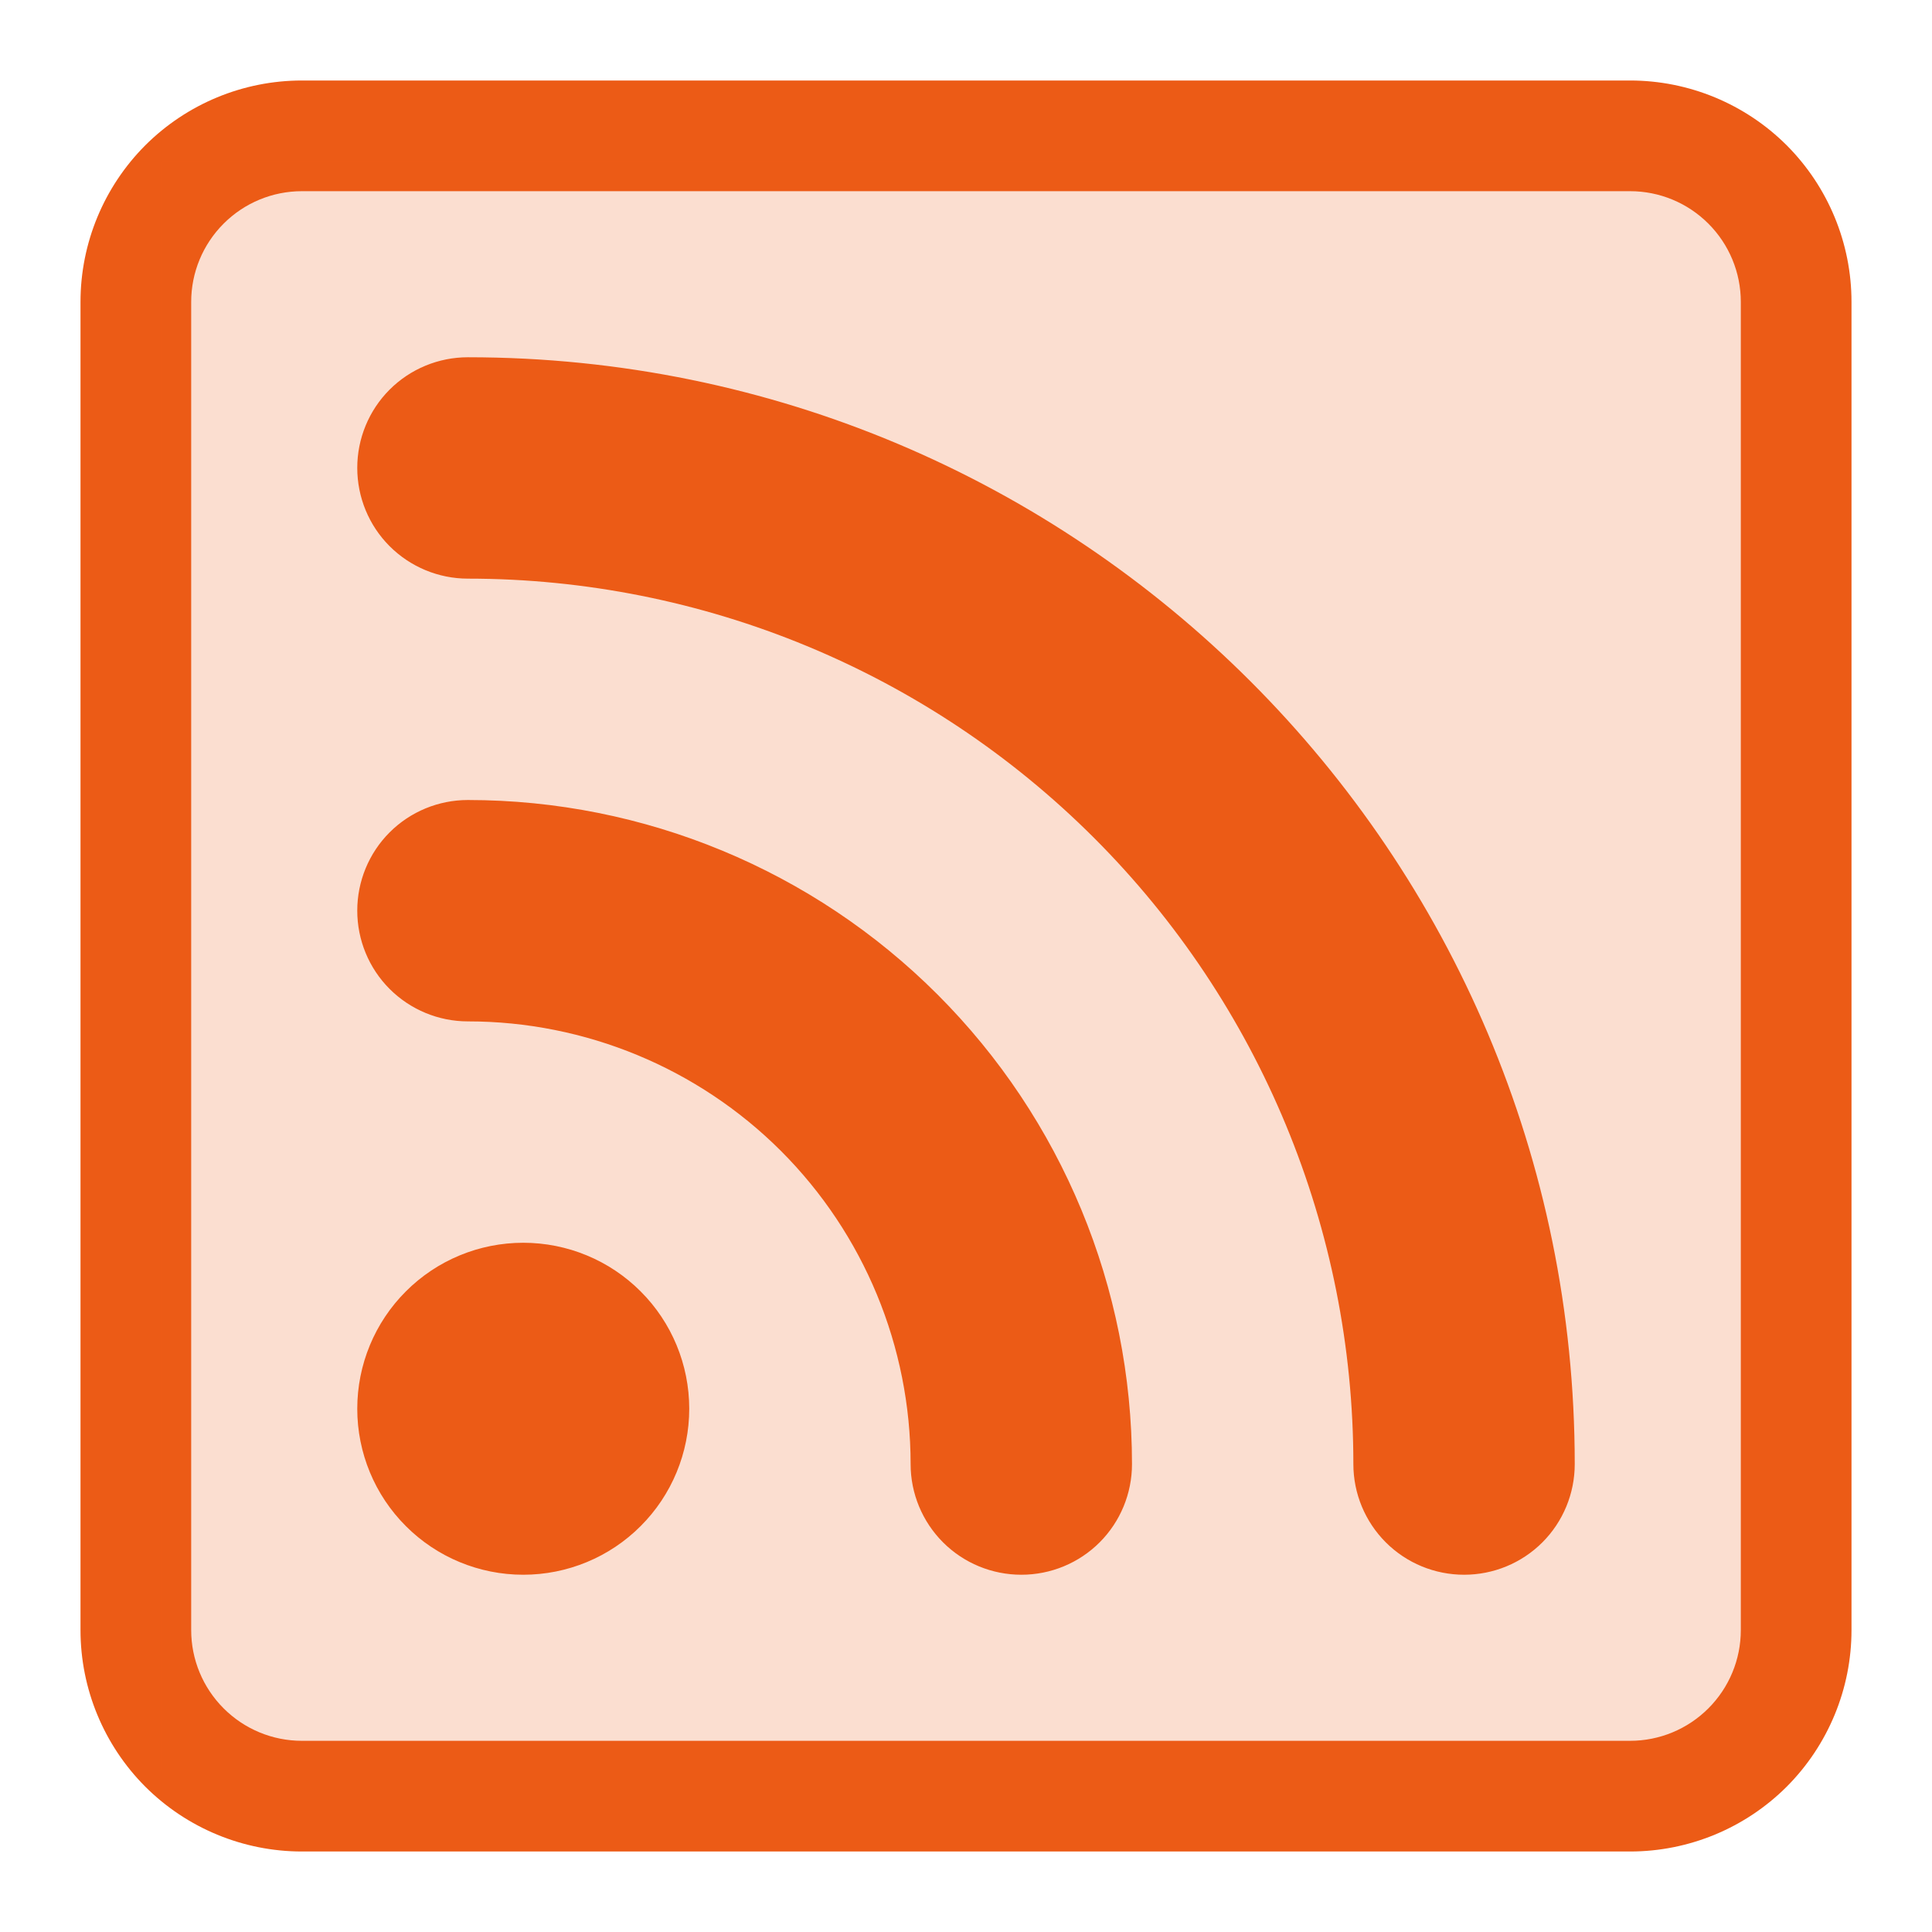
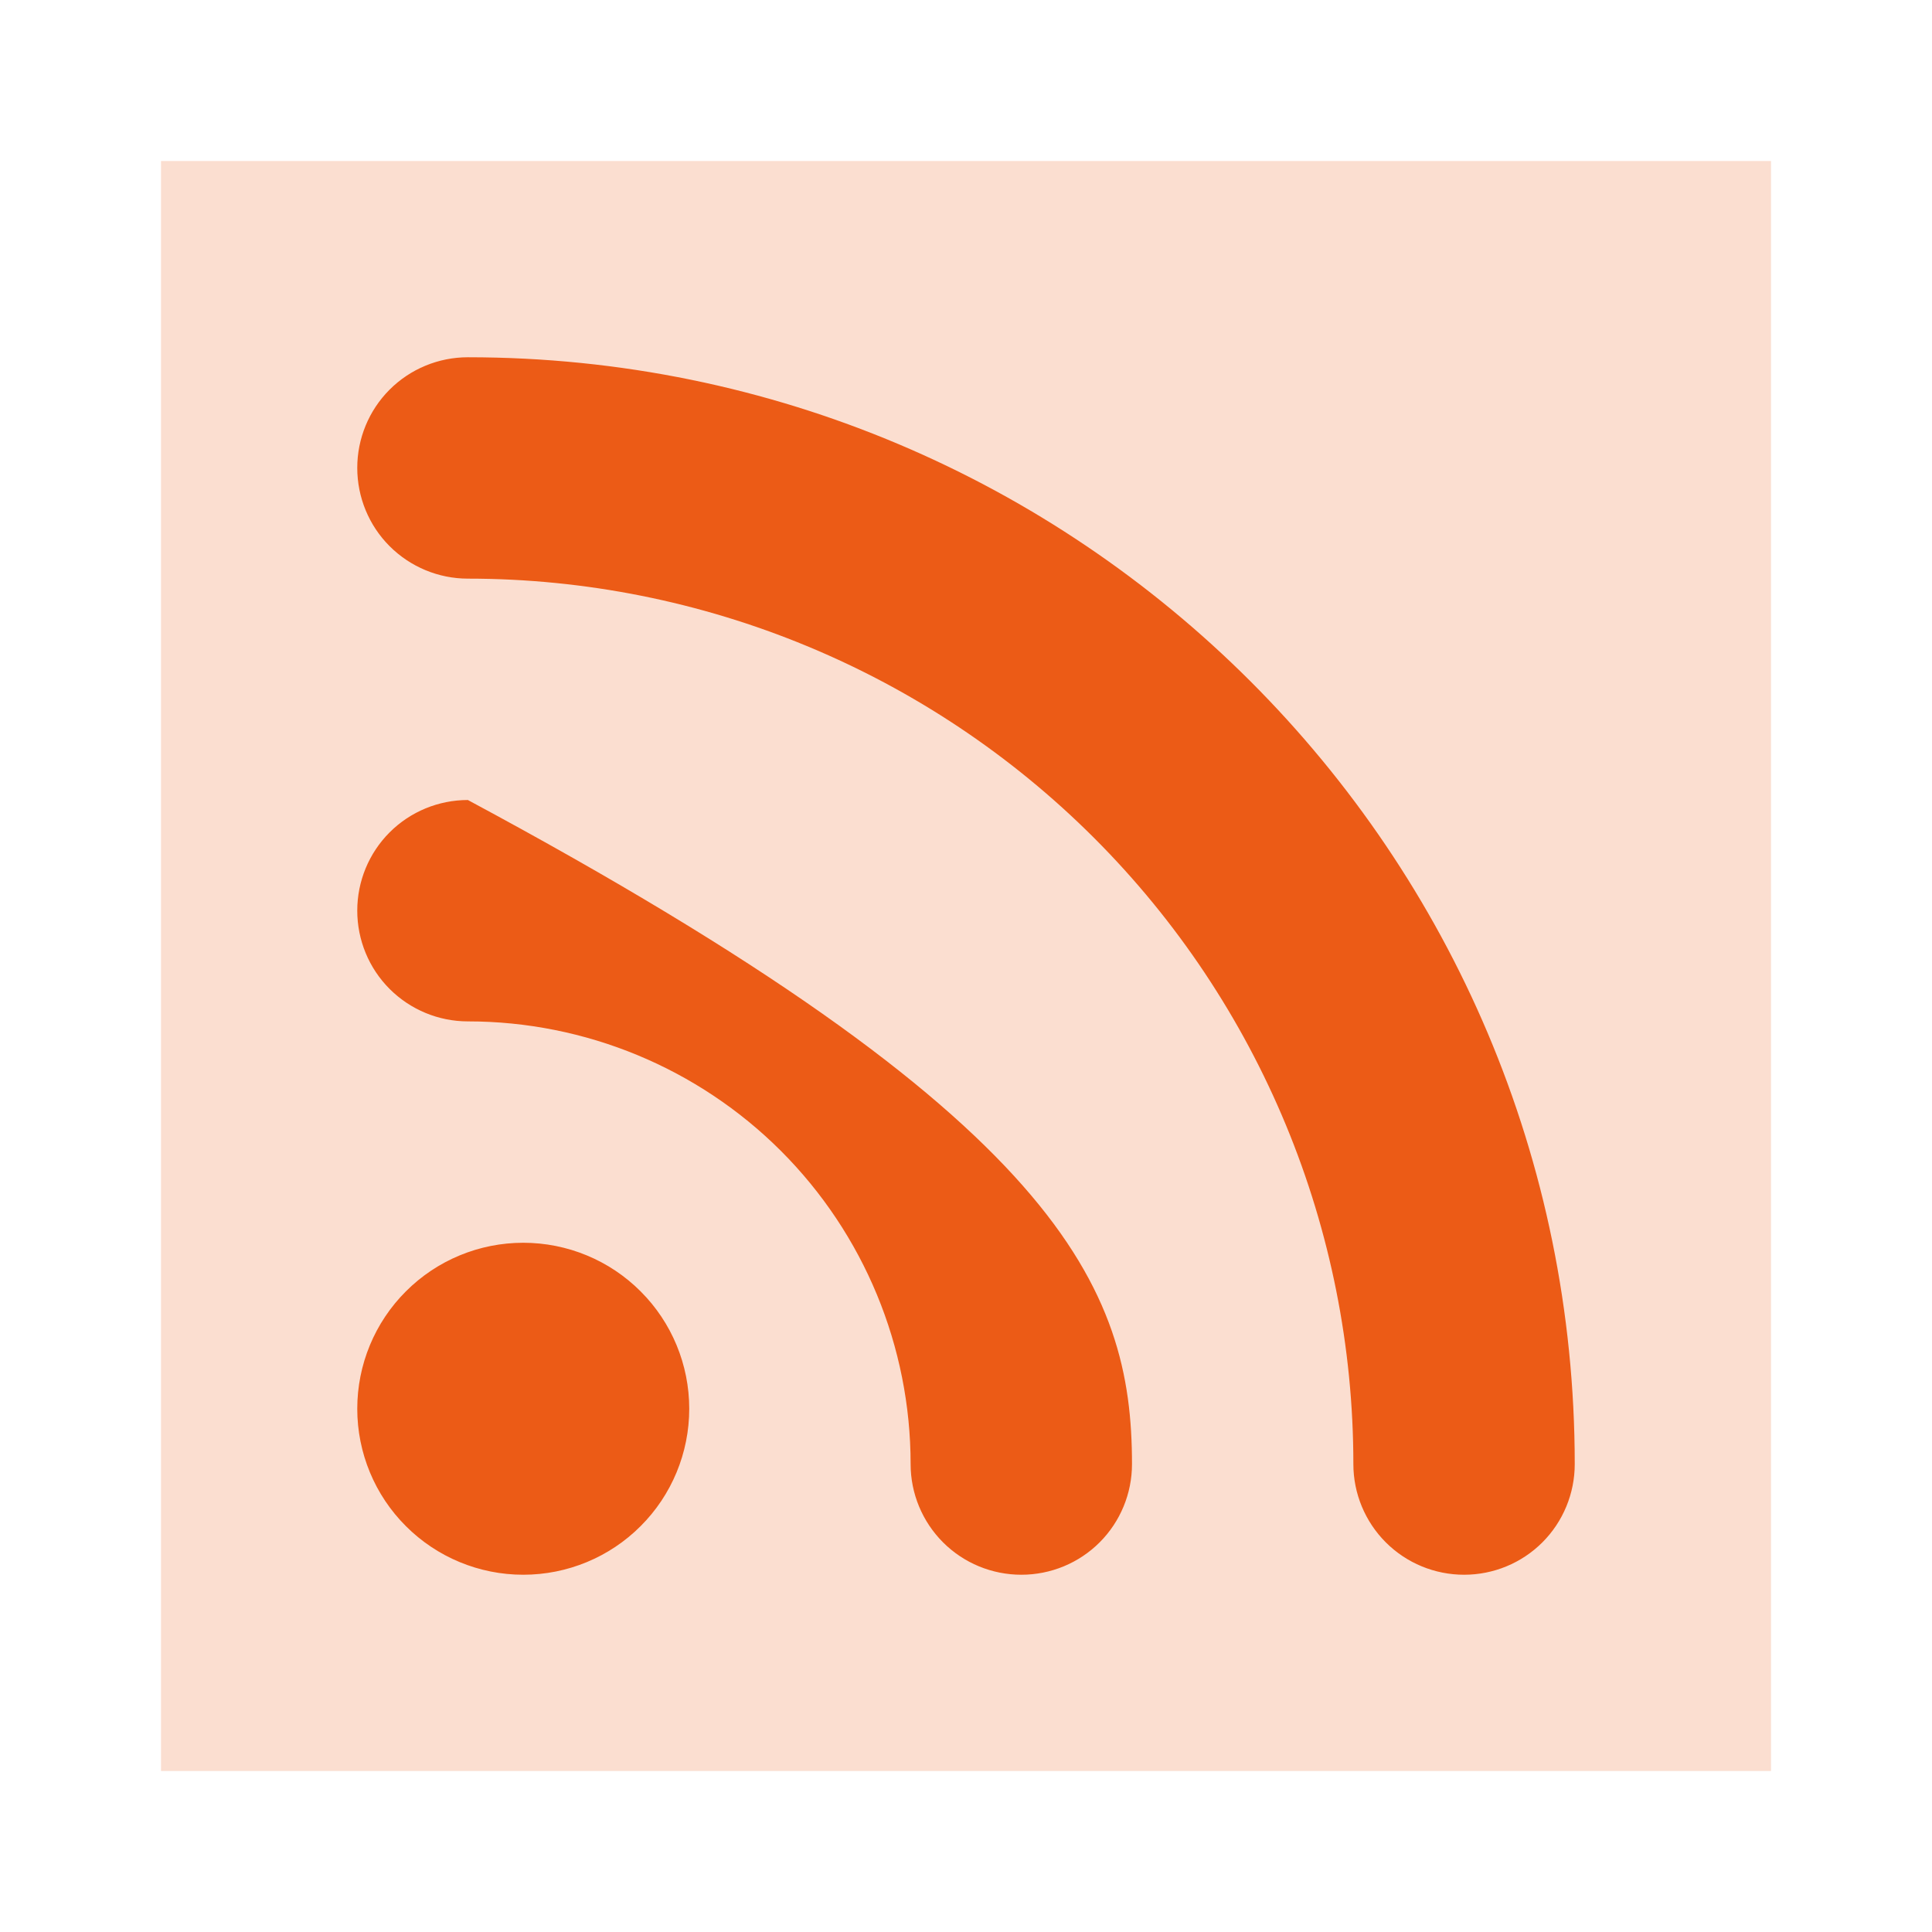
<svg xmlns="http://www.w3.org/2000/svg" width="24" height="24" viewBox="0 0 24 24" fill="none">
-   <path d="M20.25 2.375C20.615 2.375 20.964 2.52 21.222 2.778C21.48 3.036 21.625 3.385 21.625 3.75V20.25C21.625 20.615 21.48 20.964 21.222 21.222C20.964 21.48 20.615 21.625 20.25 21.625H3.75C3.385 21.625 3.036 21.48 2.778 21.222C2.52 20.964 2.375 20.615 2.375 20.25V3.75C2.375 3.385 2.52 3.036 2.778 2.778C3.036 2.52 3.385 2.375 3.75 2.375H20.25ZM3.75 1C3.021 1 2.321 1.29 1.805 1.805C1.29 2.321 1 3.021 1 3.75L1 20.25C1 20.979 1.29 21.679 1.805 22.195C2.321 22.71 3.021 23 3.75 23H20.25C20.979 23 21.679 22.71 22.195 22.195C22.71 21.679 23 20.979 23 20.25V3.75C23 3.021 22.71 2.321 22.195 1.805C21.679 1.29 20.979 1 20.25 1H3.75Z" fill="#EC5B16" />
  <rect x="2" y="2" width="20" height="20" fill="#EC5B16" fill-opacity="0.2" />
-   <path d="M8.562 17.5C8.562 18.047 8.345 18.572 7.958 18.958C7.572 19.345 7.047 19.562 6.5 19.562C5.953 19.562 5.428 19.345 5.042 18.958C4.655 18.572 4.438 18.047 4.438 17.5C4.438 16.953 4.655 16.428 5.042 16.042C5.428 15.655 5.953 15.438 6.5 15.438C7.047 15.438 7.572 15.655 7.958 16.042C8.345 16.428 8.562 16.953 8.562 17.5ZM4.438 5.812C4.438 5.448 4.582 5.098 4.84 4.84C5.098 4.582 5.448 4.438 5.812 4.438C13.407 4.438 19.562 10.593 19.562 18.188C19.562 18.552 19.418 18.902 19.16 19.16C18.902 19.418 18.552 19.562 18.188 19.562C17.823 19.562 17.473 19.418 17.215 19.16C16.957 18.902 16.812 18.552 16.812 18.188C16.812 15.27 15.654 12.472 13.591 10.409C11.528 8.346 8.73 7.188 5.812 7.188C5.448 7.188 5.098 7.043 4.84 6.785C4.582 6.527 4.438 6.177 4.438 5.812ZM4.438 11.312C4.438 10.948 4.582 10.598 4.84 10.34C5.098 10.082 5.448 9.938 5.812 9.938C8.001 9.938 10.099 10.807 11.646 12.354C13.193 13.901 14.062 15.999 14.062 18.188C14.062 18.552 13.918 18.902 13.66 19.16C13.402 19.418 13.052 19.562 12.688 19.562C12.323 19.562 11.973 19.418 11.715 19.16C11.457 18.902 11.312 18.552 11.312 18.188C11.312 16.729 10.733 15.33 9.702 14.298C8.67 13.267 7.271 12.688 5.812 12.688C5.448 12.688 5.098 12.543 4.84 12.285C4.582 12.027 4.438 11.677 4.438 11.312Z" fill="#EC5B16" />
+   <path d="M8.562 17.5C8.562 18.047 8.345 18.572 7.958 18.958C7.572 19.345 7.047 19.562 6.5 19.562C5.953 19.562 5.428 19.345 5.042 18.958C4.655 18.572 4.438 18.047 4.438 17.5C4.438 16.953 4.655 16.428 5.042 16.042C5.428 15.655 5.953 15.438 6.5 15.438C7.047 15.438 7.572 15.655 7.958 16.042C8.345 16.428 8.562 16.953 8.562 17.5ZM4.438 5.812C4.438 5.448 4.582 5.098 4.84 4.84C5.098 4.582 5.448 4.438 5.812 4.438C13.407 4.438 19.562 10.593 19.562 18.188C19.562 18.552 19.418 18.902 19.16 19.16C18.902 19.418 18.552 19.562 18.188 19.562C17.823 19.562 17.473 19.418 17.215 19.16C16.957 18.902 16.812 18.552 16.812 18.188C16.812 15.27 15.654 12.472 13.591 10.409C11.528 8.346 8.73 7.188 5.812 7.188C5.448 7.188 5.098 7.043 4.84 6.785C4.582 6.527 4.438 6.177 4.438 5.812ZM4.438 11.312C4.438 10.948 4.582 10.598 4.84 10.34C5.098 10.082 5.448 9.938 5.812 9.938C13.193 13.901 14.062 15.999 14.062 18.188C14.062 18.552 13.918 18.902 13.66 19.16C13.402 19.418 13.052 19.562 12.688 19.562C12.323 19.562 11.973 19.418 11.715 19.16C11.457 18.902 11.312 18.552 11.312 18.188C11.312 16.729 10.733 15.33 9.702 14.298C8.67 13.267 7.271 12.688 5.812 12.688C5.448 12.688 5.098 12.543 4.84 12.285C4.582 12.027 4.438 11.677 4.438 11.312Z" fill="#EC5B16" />
</svg>